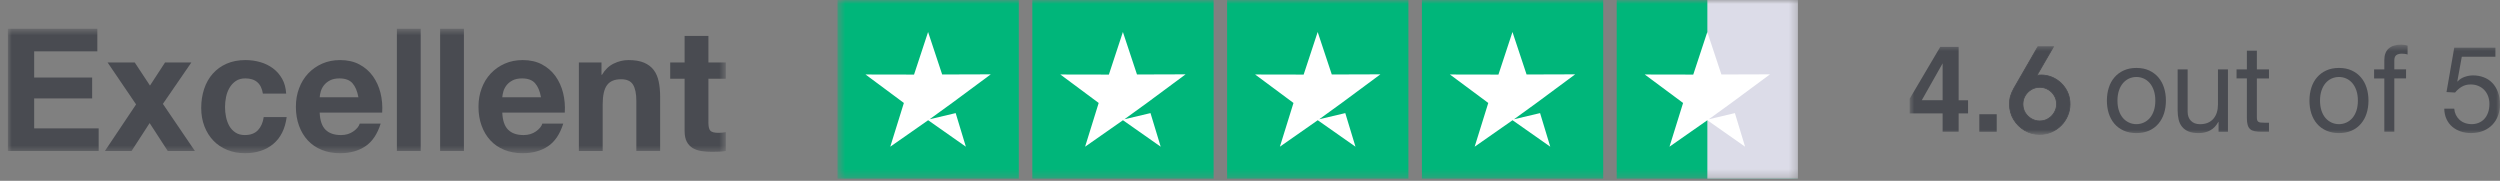
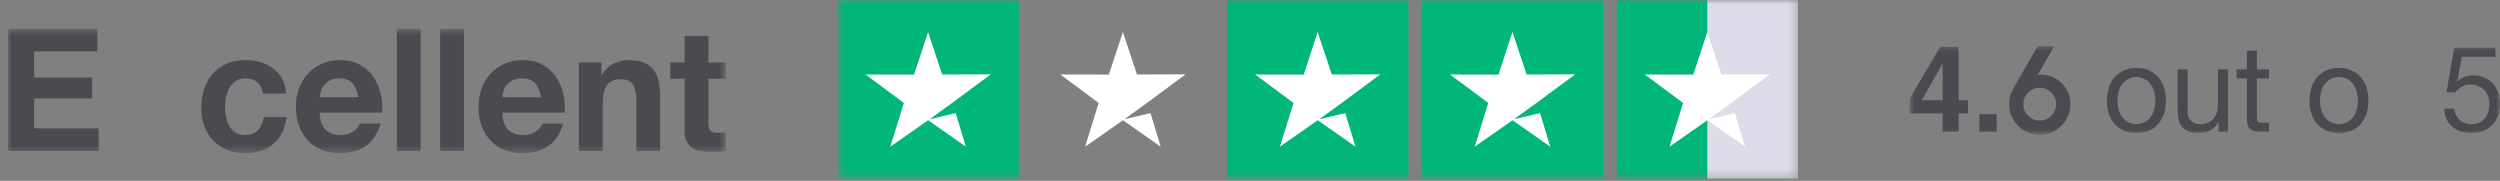
<svg xmlns="http://www.w3.org/2000/svg" width="318" height="23" viewBox="0 0 318 23" fill="none">
  <rect x="0" y="0" width="318" height="23" fill="#808080" stroke="none" />
  <mask id="mask0_2208_13" style="mask-type:luminance" maskUnits="userSpaceOnUse" x="1" y="3" width="92" height="17">
    <path d="M92.325 3.656H1V19.486H92.325V3.656Z" fill="white" />
  </mask>
  <g mask="url(#mask0_2208_13)">
    <path d="M12.381 3.656V6.531H4.346V9.862H11.721V12.519H4.346V16.33H12.551V19.204H1V3.656H12.381Z" fill="#494B51" />
-     <path d="M13.684 7.945H17.137L19.077 10.885L20.995 7.945H24.342L20.719 13.214L24.79 19.203H21.337L19.035 15.654L16.733 19.203H13.344L17.309 13.281L13.685 7.945H13.684Z" fill="#494B51" />
    <path d="M31.202 9.972C30.718 9.972 30.314 10.085 29.987 10.31C29.66 10.535 29.393 10.826 29.187 11.181C28.982 11.537 28.836 11.929 28.75 12.357C28.665 12.785 28.623 13.21 28.623 13.63C28.623 14.051 28.666 14.451 28.75 14.871C28.836 15.293 28.974 15.673 29.165 16.015C29.358 16.356 29.616 16.635 29.943 16.853C30.27 17.07 30.668 17.179 31.137 17.179C31.862 17.179 32.419 16.973 32.809 16.559C33.2 16.145 33.445 15.589 33.545 14.893H36.465C36.266 16.387 35.698 17.527 34.76 18.311C33.822 19.096 32.621 19.487 31.158 19.487C30.334 19.487 29.577 19.346 28.887 19.062C28.198 18.779 27.612 18.384 27.129 17.875C26.645 17.367 26.27 16.761 25.999 16.057C25.729 15.353 25.594 14.58 25.594 13.738C25.594 12.896 25.717 12.058 25.967 11.31C26.216 10.562 26.582 9.916 27.064 9.372C27.547 8.828 28.137 8.402 28.834 8.098C29.529 7.793 30.325 7.641 31.22 7.641C31.874 7.641 32.502 7.728 33.107 7.902C33.711 8.076 34.251 8.341 34.727 8.696C35.203 9.052 35.59 9.495 35.889 10.025C36.188 10.555 36.358 11.183 36.401 11.909H33.439C33.239 10.617 32.493 9.971 31.2 9.971L31.202 9.972Z" fill="#494B51" />
    <path d="M41.41 16.505C41.865 16.955 42.519 17.18 43.371 17.18C43.982 17.18 44.507 17.024 44.948 16.713C45.389 16.401 45.658 16.07 45.757 15.722H48.422C47.995 17.072 47.342 18.037 46.461 18.618C45.58 19.198 44.514 19.488 43.264 19.488C42.397 19.488 41.616 19.347 40.919 19.063C40.223 18.78 39.634 18.378 39.15 17.855C38.666 17.332 38.294 16.708 38.031 15.982C37.768 15.257 37.637 14.458 37.637 13.586C37.637 12.714 37.771 11.961 38.042 11.235C38.311 10.509 38.696 9.881 39.193 9.351C39.69 8.822 40.283 8.404 40.972 8.098C41.661 7.793 42.424 7.641 43.263 7.641C44.201 7.641 45.018 7.826 45.714 8.196C46.41 8.566 46.983 9.064 47.43 9.687C47.877 10.311 48.2 11.023 48.4 11.821C48.598 12.62 48.669 13.454 48.613 14.326H40.663C40.706 15.328 40.955 16.053 41.409 16.504L41.41 16.505ZM44.831 10.583C44.469 10.176 43.918 9.974 43.18 9.974C42.696 9.974 42.296 10.057 41.976 10.224C41.657 10.39 41.401 10.598 41.208 10.844C41.016 11.092 40.881 11.352 40.803 11.629C40.725 11.905 40.678 12.152 40.665 12.369H45.588C45.446 11.585 45.194 10.991 44.831 10.584V10.583Z" fill="#494B51" />
    <path d="M53.511 3.656V19.203H50.484V3.656H53.511Z" fill="#494B51" />
    <path d="M59.011 3.656V19.203H55.984V3.656H59.011Z" fill="#494B51" />
    <path d="M64.637 16.505C65.091 16.955 65.745 17.18 66.597 17.18C67.208 17.18 67.734 17.024 68.174 16.713C68.615 16.401 68.885 16.07 68.984 15.722H71.648C71.222 17.072 70.568 18.037 69.688 18.618C68.806 19.198 67.741 19.488 66.491 19.488C65.624 19.488 64.843 19.347 64.146 19.063C63.449 18.78 62.86 18.378 62.377 17.855C61.893 17.332 61.521 16.708 61.258 15.982C60.994 15.257 60.863 14.458 60.863 13.586C60.863 12.714 60.998 11.961 61.269 11.235C61.538 10.509 61.922 9.881 62.42 9.351C62.917 8.822 63.509 8.404 64.199 8.098C64.888 7.793 65.651 7.641 66.49 7.641C67.428 7.641 68.244 7.826 68.941 8.196C69.636 8.566 70.21 9.064 70.656 9.687C71.103 10.311 71.427 11.023 71.626 11.821C71.825 12.62 71.896 13.454 71.839 14.326H63.89C63.933 15.328 64.182 16.053 64.636 16.504L64.637 16.505ZM68.058 10.583C67.696 10.176 67.145 9.974 66.406 9.974C65.923 9.974 65.522 10.057 65.203 10.224C64.883 10.39 64.627 10.598 64.435 10.844C64.243 11.092 64.108 11.352 64.03 11.629C63.951 11.905 63.905 12.152 63.891 12.369H68.815C68.673 11.585 68.421 10.991 68.058 10.584V10.583Z" fill="#494B51" />
    <path d="M76.51 7.946V9.513H76.574C76.957 8.86 77.454 8.385 78.065 8.087C78.676 7.789 79.302 7.641 79.941 7.641C80.751 7.641 81.415 7.753 81.935 7.978C82.453 8.204 82.862 8.515 83.16 8.914C83.459 9.313 83.668 9.8 83.788 10.373C83.908 10.947 83.97 11.581 83.97 12.278V19.202H80.943V12.843C80.943 11.915 80.801 11.221 80.517 10.764C80.233 10.306 79.728 10.079 79.003 10.079C78.179 10.079 77.582 10.329 77.213 10.831C76.843 11.331 76.66 12.155 76.66 13.303V19.203H73.633V7.946H76.51Z" fill="#494B51" />
    <path d="M92.325 7.945V10.014H90.109V15.589C90.109 16.112 90.194 16.459 90.365 16.635C90.535 16.808 90.876 16.896 91.387 16.896C91.557 16.896 91.721 16.889 91.877 16.875C92.033 16.861 92.182 16.838 92.325 16.81V19.205C92.069 19.249 91.785 19.278 91.473 19.293C91.16 19.307 90.854 19.314 90.557 19.314C90.088 19.314 89.643 19.282 89.225 19.217C88.806 19.151 88.436 19.024 88.116 18.835C87.797 18.646 87.545 18.377 87.36 18.029C87.175 17.682 87.083 17.224 87.083 16.657V10.016H85.25V7.947H87.083V4.57H90.11V7.945H92.326H92.325Z" fill="#494B51" />
  </g>
  <mask id="mask1_2208_13" style="mask-type:luminance" maskUnits="userSpaceOnUse" x="242" y="5" width="76" height="13">
    <path d="M318 5.68H242.91V17.045H318V5.68Z" fill="white" />
  </mask>
  <g mask="url(#mask1_2208_13)">
    <path d="M250.335 12.749V14.421H249.138V16.758H247.101V14.421H242.91V12.556L246.802 5.961H249.138V12.751H250.335V12.749ZM244.451 12.749H247.102V8.058L244.451 12.749Z" fill="#494B51" />
    <path d="M251.77 14.531H253.982V16.765H251.77V14.531Z" fill="#494B51" />
    <path d="M268.235 11.165C268.395 10.659 268.634 10.218 268.953 9.845C269.272 9.472 269.666 9.178 270.135 8.963C270.603 8.748 271.142 8.641 271.751 8.641C272.36 8.641 272.91 8.748 273.373 8.963C273.837 9.177 274.228 9.472 274.547 9.845C274.866 10.219 275.105 10.659 275.265 11.165C275.424 11.671 275.504 12.216 275.504 12.8C275.504 13.384 275.424 13.925 275.265 14.426C275.105 14.927 274.866 15.365 274.547 15.739C274.228 16.113 273.837 16.405 273.373 16.613C272.909 16.824 272.368 16.929 271.751 16.929C271.134 16.929 270.605 16.824 270.135 16.613C269.666 16.403 269.272 16.113 268.953 15.739C268.634 15.365 268.395 14.928 268.235 14.426C268.076 13.925 267.996 13.382 267.996 12.8C267.996 12.217 268.076 11.671 268.235 11.165ZM269.529 14.081C269.654 14.455 269.826 14.766 270.045 15.017C270.264 15.268 270.521 15.459 270.815 15.593C271.108 15.726 271.421 15.792 271.749 15.792C272.078 15.792 272.39 15.725 272.684 15.593C272.978 15.46 273.234 15.268 273.454 15.017C273.673 14.766 273.845 14.455 273.97 14.081C274.095 13.707 274.157 13.28 274.157 12.8C274.157 12.319 274.095 11.892 273.97 11.518C273.845 11.145 273.673 10.831 273.454 10.574C273.234 10.319 272.978 10.124 272.684 9.991C272.39 9.859 272.078 9.792 271.749 9.792C271.421 9.792 271.108 9.859 270.815 9.991C270.521 10.125 270.264 10.319 270.045 10.574C269.826 10.831 269.654 11.145 269.529 11.518C269.404 11.892 269.342 12.319 269.342 12.8C269.342 13.28 269.404 13.708 269.529 14.081Z" fill="#494B51" />
    <path d="M282.201 16.761V15.503H282.172C281.903 15.995 281.559 16.355 281.14 16.585C280.721 16.816 280.228 16.93 279.659 16.93C279.151 16.93 278.727 16.861 278.388 16.723C278.049 16.585 277.775 16.387 277.565 16.132C277.356 15.877 277.209 15.573 277.124 15.219C277.039 14.866 276.996 14.474 276.996 14.046V8.828H278.267V14.2C278.267 14.691 278.407 15.08 278.686 15.367C278.965 15.653 279.349 15.797 279.837 15.797C280.225 15.797 280.563 15.735 280.846 15.612C281.131 15.49 281.368 15.316 281.556 15.091C281.745 14.866 281.887 14.603 281.983 14.301C282.077 14 282.125 13.669 282.125 13.312V8.828H283.396V16.763H282.2L282.201 16.761Z" fill="#494B51" />
    <path d="M288.614 8.825V9.977H287.074V14.902C287.074 15.055 287.086 15.178 287.111 15.271C287.137 15.362 287.183 15.435 287.254 15.485C287.323 15.537 287.421 15.57 287.545 15.585C287.67 15.6 287.831 15.608 288.031 15.608H288.615V16.76H287.643C287.315 16.76 287.033 16.736 286.799 16.69C286.565 16.644 286.375 16.559 286.231 16.436C286.086 16.313 285.98 16.14 285.909 15.915C285.839 15.69 285.804 15.394 285.804 15.025V9.975H284.488V8.824H285.804V6.445H287.075V8.824H288.615L288.614 8.825Z" fill="#494B51" />
    <path d="M294.001 11.165C294.161 10.659 294.4 10.218 294.719 9.845C295.038 9.472 295.432 9.178 295.901 8.963C296.369 8.748 296.907 8.641 297.516 8.641C298.125 8.641 298.676 8.748 299.138 8.963C299.602 9.177 299.993 9.472 300.312 9.845C300.631 10.219 300.871 10.659 301.03 11.165C301.19 11.671 301.27 12.216 301.27 12.8C301.27 13.384 301.19 13.925 301.03 14.426C300.871 14.927 300.631 15.365 300.312 15.739C299.993 16.113 299.602 16.405 299.138 16.613C298.674 16.824 298.133 16.929 297.516 16.929C296.899 16.929 296.37 16.824 295.901 16.613C295.432 16.403 295.038 16.113 294.719 15.739C294.4 15.365 294.161 14.928 294.001 14.426C293.842 13.925 293.762 13.382 293.762 12.8C293.762 12.217 293.842 11.671 294.001 11.165ZM295.295 14.081C295.42 14.455 295.591 14.766 295.811 15.017C296.03 15.268 296.287 15.459 296.58 15.593C296.874 15.726 297.187 15.792 297.515 15.792C297.843 15.792 298.156 15.725 298.45 15.593C298.743 15.46 299 15.268 299.219 15.017C299.439 14.766 299.61 14.455 299.735 14.081C299.86 13.707 299.923 13.28 299.923 12.8C299.923 12.319 299.86 11.892 299.735 11.518C299.61 11.145 299.439 10.831 299.219 10.574C299 10.319 298.743 10.124 298.45 9.991C298.156 9.859 297.843 9.792 297.515 9.792C297.187 9.792 296.874 9.859 296.58 9.991C296.287 10.125 296.03 10.319 295.811 10.574C295.591 10.831 295.42 11.145 295.295 11.518C295.17 11.892 295.107 12.319 295.107 12.8C295.107 13.28 295.17 13.708 295.295 14.081Z" fill="#494B51" />
-     <path d="M301.984 9.978V8.826H303.285V7.645C303.285 7.001 303.467 6.512 303.831 6.179C304.195 5.846 304.726 5.68 305.424 5.68C305.543 5.68 305.68 5.691 305.835 5.71C305.989 5.73 306.126 5.762 306.245 5.801V6.936C306.135 6.895 306.015 6.867 305.887 6.852C305.756 6.837 305.637 6.829 305.528 6.829C305.219 6.829 304.98 6.89 304.81 7.013C304.639 7.136 304.556 7.372 304.556 7.718V8.823H306.051V9.975H304.556V16.758H303.285V9.978H301.984Z" fill="#494B51" />
    <path d="M257.52 16.578L257.521 16.578C258.102 16.924 258.744 17.097 259.445 17.097C259.973 17.097 260.471 16.997 260.937 16.798C261.408 16.594 261.819 16.317 262.17 15.966C262.525 15.61 262.803 15.2 263.002 14.734C263.206 14.268 263.308 13.77 263.308 13.242C263.308 12.771 263.23 12.331 263.072 11.922C262.915 11.513 262.695 11.149 262.412 10.829C262.135 10.505 261.813 10.238 261.446 10.028C261.08 9.814 260.687 9.67 260.268 9.596C259.887 9.524 259.498 9.521 259.1 9.585L261.162 6.02L261.206 5.945H261.119H259.244H259.215L259.2 5.97L256.147 11.264L256.146 11.265C255.964 11.598 255.828 11.916 255.739 12.22C255.65 12.525 255.605 12.866 255.605 13.242C255.605 13.948 255.778 14.595 256.124 15.181C256.474 15.762 256.94 16.228 257.52 16.578ZM261.308 12.174L261.309 12.174C261.5 12.497 261.596 12.852 261.596 13.242C261.596 13.61 261.503 13.958 261.316 14.286C261.129 14.615 260.874 14.88 260.55 15.082C260.228 15.284 259.86 15.385 259.445 15.385C259.071 15.385 258.724 15.291 258.401 15.105C258.077 14.918 257.814 14.663 257.612 14.339C257.416 14.017 257.317 13.652 257.317 13.242C257.317 12.868 257.408 12.52 257.59 12.197C257.777 11.873 258.032 11.611 258.355 11.409C258.678 11.207 259.045 11.106 259.461 11.106C259.86 11.106 260.22 11.204 260.543 11.401C260.867 11.593 261.121 11.851 261.308 12.174Z" fill="#494B51" stroke="#494B51" stroke-width="0.1" />
    <path d="M313.14 7.214L312.572 10.344L312.601 10.374C312.83 10.108 313.126 9.912 313.491 9.783C313.855 9.655 314.217 9.591 314.574 9.591C315.042 9.591 315.486 9.668 315.905 9.822C316.324 9.975 316.688 10.208 316.997 10.52C317.305 10.833 317.55 11.222 317.729 11.687C317.909 12.152 317.998 12.698 317.998 13.322C317.998 13.781 317.921 14.23 317.766 14.664C317.612 15.1 317.38 15.486 317.071 15.823C316.763 16.16 316.376 16.429 315.912 16.628C315.448 16.827 314.908 16.927 314.29 16.927C313.831 16.927 313.4 16.857 312.996 16.719C312.592 16.581 312.236 16.382 311.927 16.12C311.619 15.86 311.374 15.535 311.195 15.146C311.015 14.757 310.921 14.318 310.91 13.826H312.181C312.201 14.102 312.269 14.361 312.383 14.602C312.498 14.842 312.652 15.052 312.847 15.231C313.041 15.409 313.271 15.547 313.535 15.645C313.799 15.742 314.09 15.791 314.409 15.791C314.709 15.791 314.994 15.738 315.27 15.63C315.544 15.523 315.783 15.362 315.988 15.147C316.192 14.932 316.355 14.664 316.474 14.342C316.594 14.02 316.654 13.644 316.654 13.214C316.654 12.856 316.596 12.526 316.482 12.225C316.368 11.923 316.206 11.662 315.996 11.441C315.787 11.222 315.534 11.05 315.24 10.927C314.947 10.804 314.619 10.743 314.261 10.743C313.842 10.743 313.471 10.837 313.146 11.027C312.822 11.216 312.536 11.465 312.286 11.772L311.195 11.71L312.181 6.062H317.415V7.214H313.138H313.14Z" fill="#494B51" />
  </g>
  <mask id="mask2_2208_13" style="mask-type:luminance" maskUnits="userSpaceOnUse" x="106" y="0" width="123" height="23">
    <path d="M228.704 0H106.531V22.73H228.704V0Z" fill="white" />
  </mask>
  <g mask="url(#mask2_2208_13)">
    <path d="M129.591 0H106.531V22.73H129.591V0Z" fill="#00B67A" />
    <path d="M121.562 14.386L122.858 18.66L118.061 15.293L113.242 18.66L114.973 13.096L110.094 9.475L116.267 9.487L118.052 4.07L119.844 9.475L126.027 9.455L121.159 13.059L118.243 15.17L121.562 14.386Z" fill="white" />
-     <path d="M154.371 0H131.312V22.73H154.371V0Z" fill="#00B67A" />
    <path d="M146.343 14.386L147.64 18.66L142.841 15.293L138.024 18.66L139.753 13.096L134.875 9.475L141.049 9.487L142.832 4.07L144.625 9.475L150.808 9.455L145.94 13.059L143.024 15.17L146.343 14.386Z" fill="white" />
    <path d="M179.149 0H156.09V22.73H179.149V0Z" fill="#00B67A" />
    <path d="M171.12 14.386L172.417 18.66L167.618 15.293L162.801 18.66L164.531 13.096L159.652 9.475L165.825 9.487L167.609 4.07L169.403 9.475L175.586 9.455L170.718 13.059L167.8 15.17L171.12 14.386Z" fill="white" />
    <path d="M203.927 0H180.867V22.73H203.927V0Z" fill="#00B67A" />
    <path d="M195.898 14.386L197.193 18.66L192.396 15.293L187.577 18.66L189.308 13.096L184.43 9.475L190.602 9.487L192.386 4.07L194.18 9.475L200.362 9.455L195.494 13.059L192.578 15.17L195.898 14.386Z" fill="white" />
    <path d="M228.704 0H205.645V22.73H228.704V0Z" fill="#00B67A" />
    <path d="M228.706 0H217.176V22.73H228.706V0Z" fill="#DCDCE8" />
    <path d="M220.679 14.386L221.974 18.66L217.177 15.293L212.358 18.66L214.089 13.096L209.211 9.475L215.383 9.487L217.168 4.07L218.961 9.475L225.143 9.455L220.275 13.059L217.359 15.17L220.679 14.386Z" fill="white" />
  </g>
</svg>